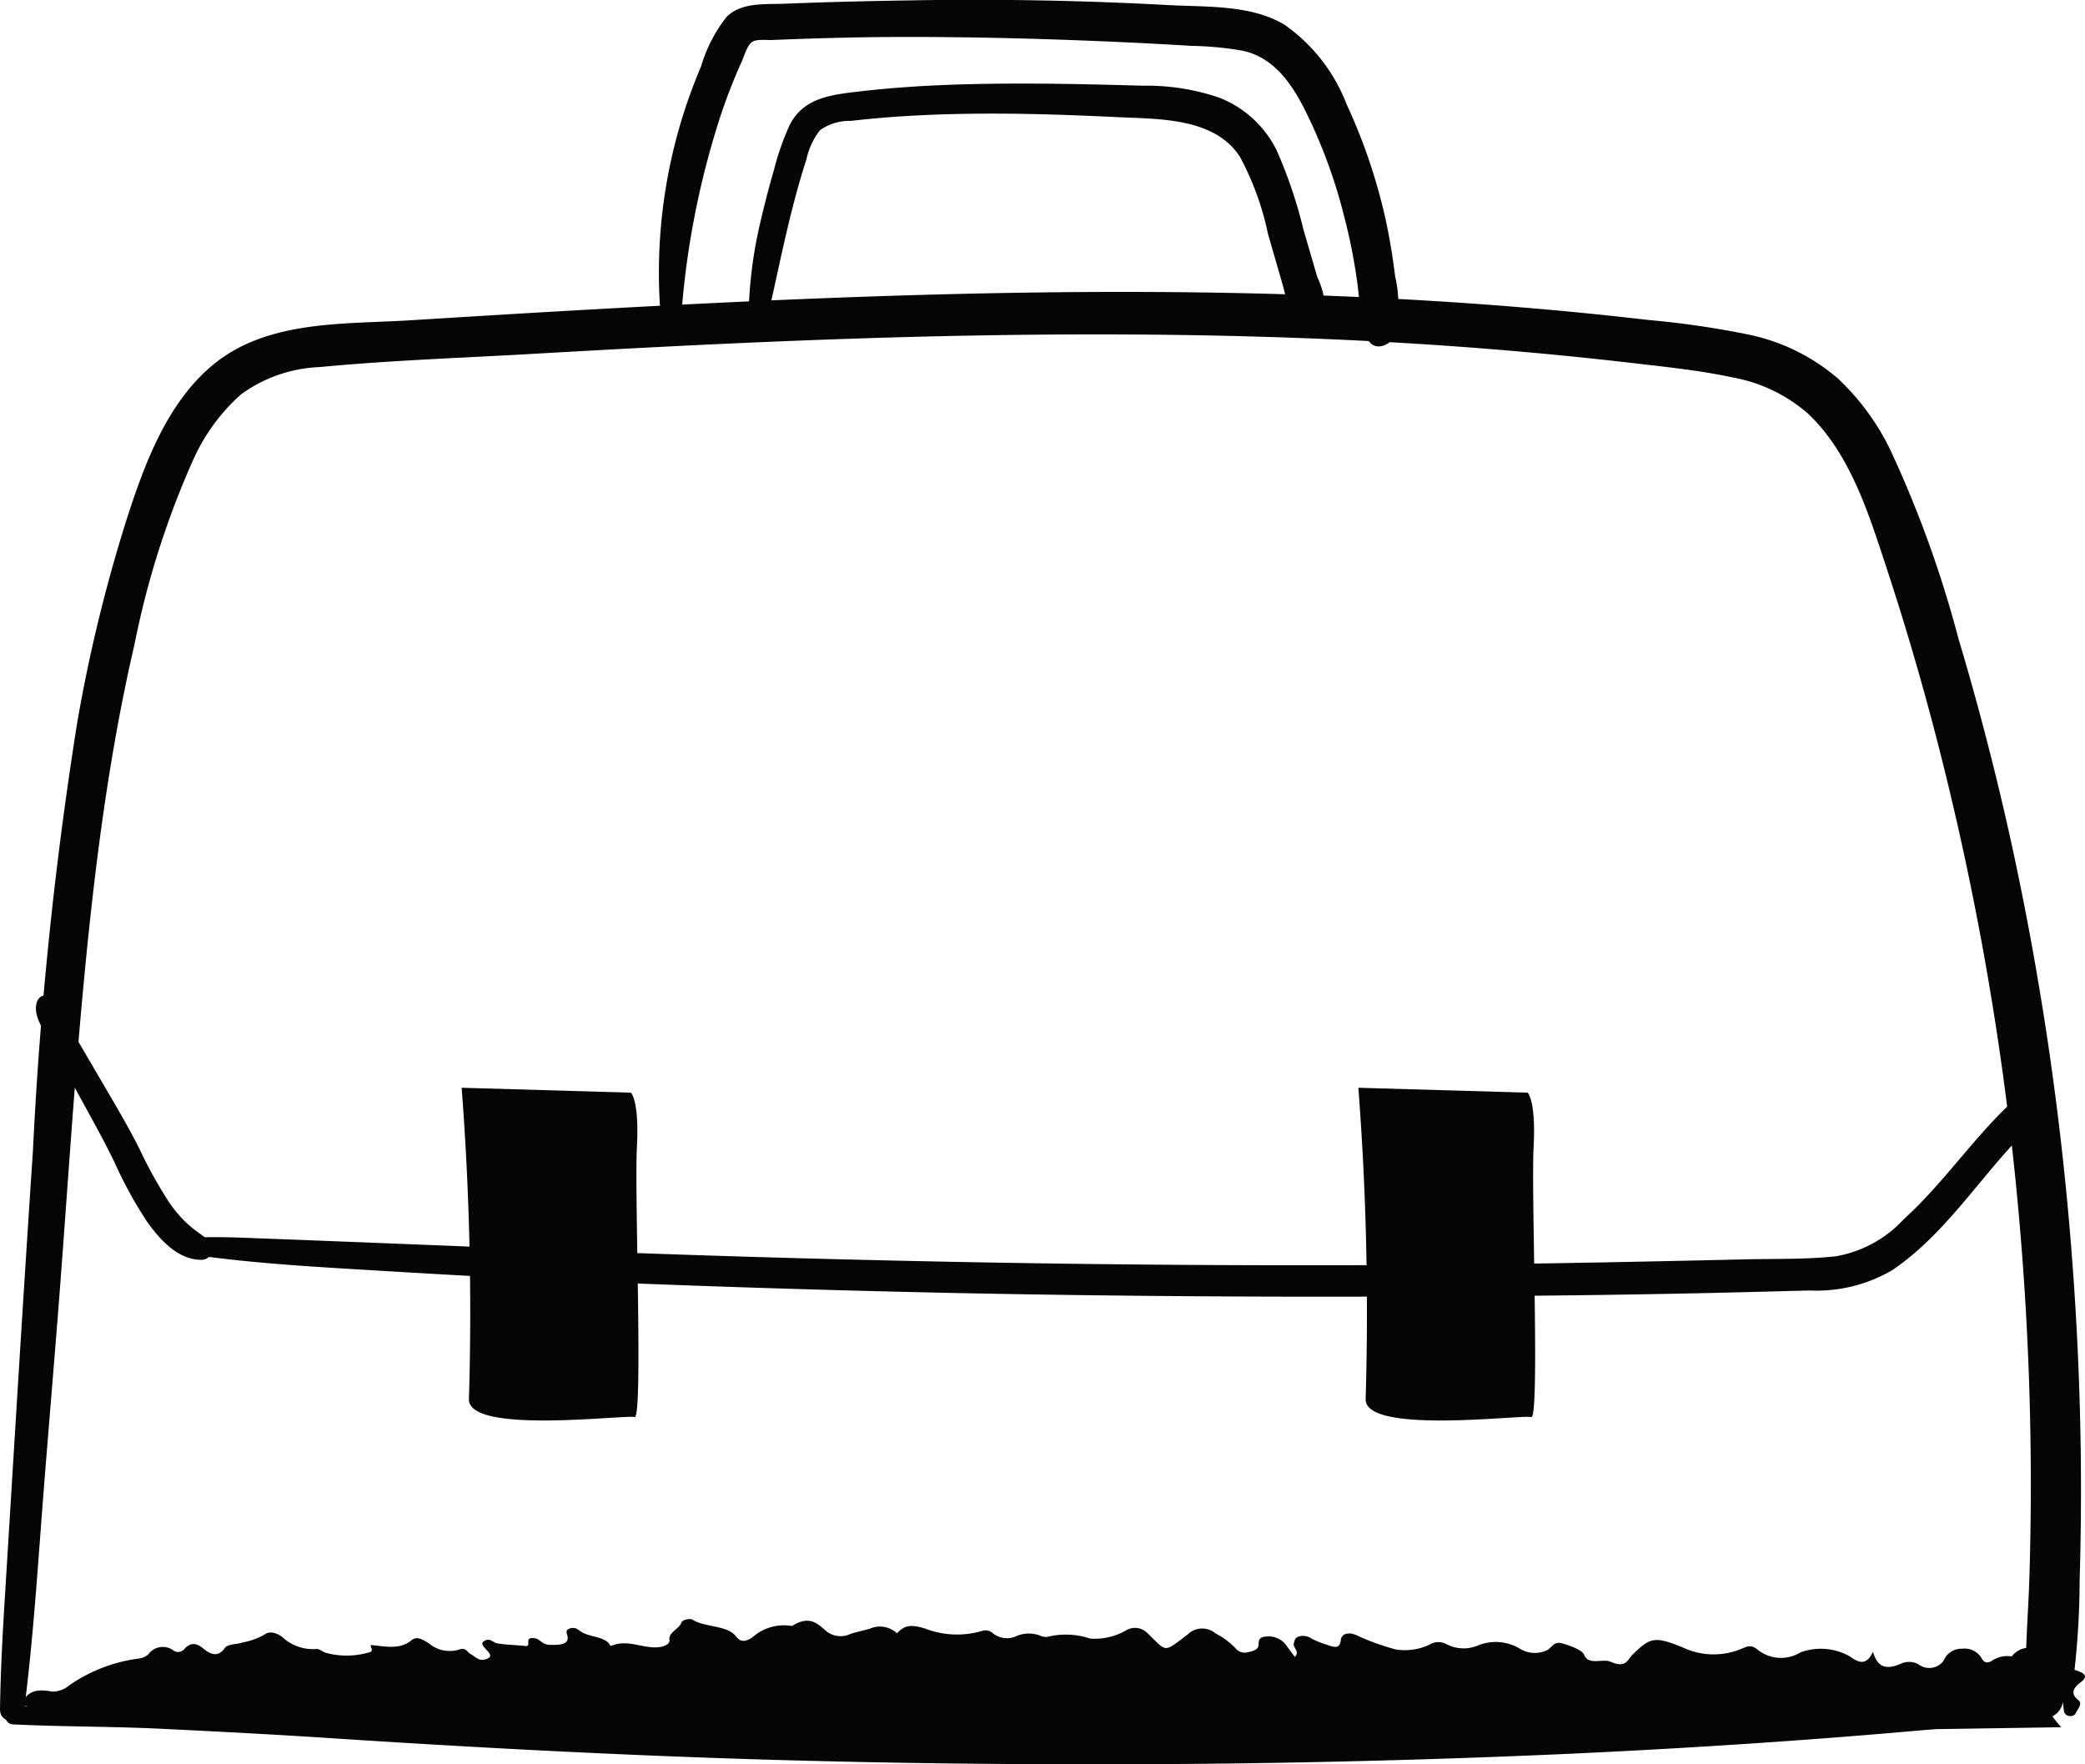
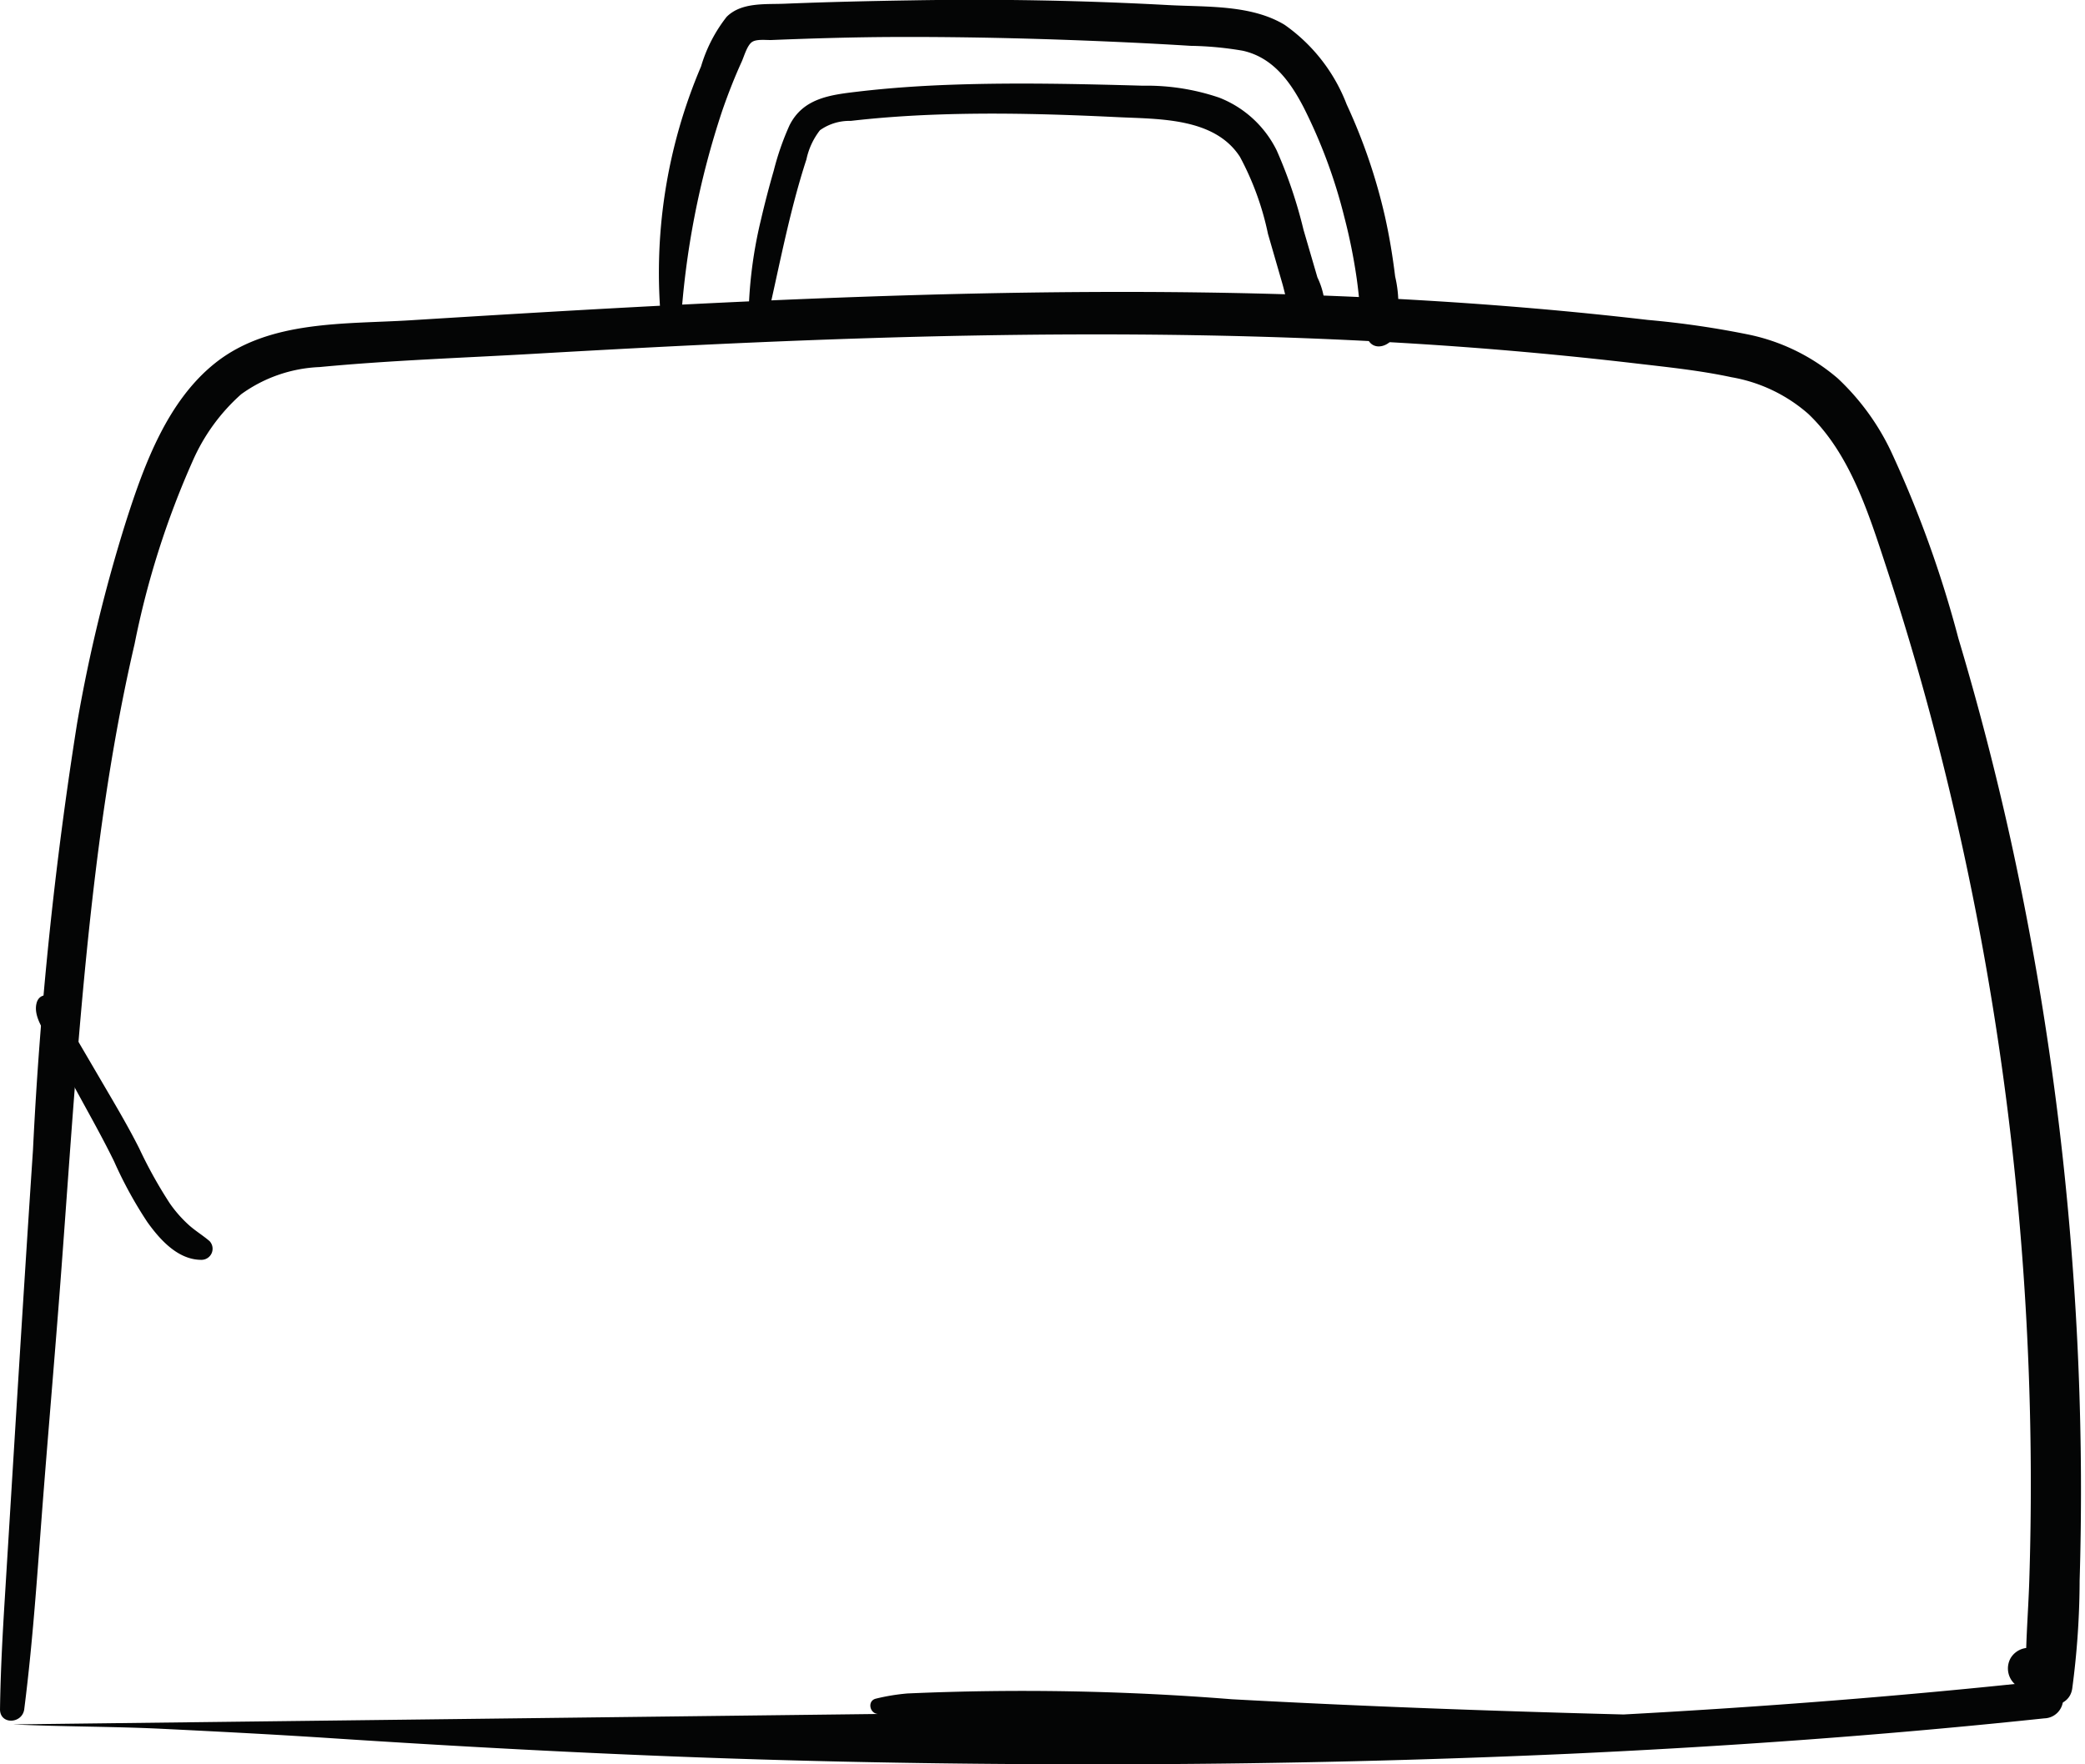
<svg xmlns="http://www.w3.org/2000/svg" width="117" height="98.999" viewBox="0 0 117 98.999">
  <g transform="translate(-914.627 -2045.593)">
    <path d="M-995.012,3669.823c.525-4.109.774-8.251,1.1-12.38s.682-8.251.99-12.379c.59-7.892,1.071-15.807,2.095-23.659.5-3.807,1.134-7.6,2.005-11.343a48.519,48.519,0,0,1,3.265-10.281,10.819,10.819,0,0,1,2.716-3.737,8.051,8.051,0,0,1,4.4-1.526c4-.381,8.045-.514,12.059-.746,8.22-.474,16.446-.877,24.679-1.024,8.257-.148,16.522-.052,24.766.46q6.134.382,12.24,1.092c1.828.215,3.682.4,5.482.787a8.8,8.8,0,0,1,4.31,2.054c2.369,2.249,3.409,5.652,4.4,8.657q1.782,5.427,3.161,10.972a165.179,165.179,0,0,1,3.989,22.56,170.115,170.115,0,0,1,.856,23.273c-.061,1.912-.242,3.831-.179,5.741l1.977-1.126c-.4-.222-.855-.42-1.233-.678a1.193,1.193,0,0,0-1.611.419,1.187,1.187,0,0,0,.422,1.6c.29.2.559.483.83.709.672.561,2.024.483,2.2-.575a46.522,46.522,0,0,0,.419-6.088q.089-2.98.073-5.965-.033-5.961-.483-11.912a169.085,169.085,0,0,0-3.459-23.679q-1.26-5.706-2.936-11.311a62.9,62.9,0,0,0-3.8-10.533,13.614,13.614,0,0,0-2.967-4.052,11.167,11.167,0,0,0-4.916-2.44,50.777,50.777,0,0,0-5.741-.84q-3.137-.365-6.284-.637c-8.415-.728-16.865-.98-25.31-.929-8.42.05-16.836.393-25.242.844-4.206.225-8.411.481-12.615.742-3.671.228-7.883-.017-10.921,2.382-2.7,2.136-4,5.7-5.014,8.861a86.893,86.893,0,0,0-2.757,11.367,220.829,220.829,0,0,0-2.476,23.94c-.56,8.395-1.065,16.793-1.583,25.19-.128,2.066-.238,4.12-.267,6.19-.012.893,1.254.836,1.361,0Z" transform="translate(1911 -1528.328)" fill="#040505" />
-     <path d="M-995.593,3686.222c2.79.135,5.59.111,8.385.248,3.167.155,6.331.319,9.494.527,7.028.461,14.059.842,21.1,1.094,8.042.288,16.094.394,24.141.365q12.142-.042,24.277-.588c7.921-.367,15.834-.913,23.724-1.692q1.434-.142,2.867-.293a1.084,1.084,0,0,0,1.059-1.052,13.414,13.414,0,0,0-.1-1.617.928.928,0,0,0-.8-.9.911.911,0,0,0-1.012.656,15.647,15.647,0,0,0-.206,1.861l1.059-1.051c-7.85.846-15.724,1.458-23.608,1.885q-12.166.66-24.354.776-12.1.131-24.193-.191c-7.332-.191-14.662-.455-21.986-.855a147.172,147.172,0,0,0-18.2-.324,11.558,11.558,0,0,0-1.763.29c-.5.114-.364.838.118.861Z" transform="translate(1910.944 -1543.869)" fill="#040505" />
+     <path d="M-995.593,3686.222c2.79.135,5.59.111,8.385.248,3.167.155,6.331.319,9.494.527,7.028.461,14.059.842,21.1,1.094,8.042.288,16.094.394,24.141.365q12.142-.042,24.277-.588c7.921-.367,15.834-.913,23.724-1.692q1.434-.142,2.867-.293a1.084,1.084,0,0,0,1.059-1.052,13.414,13.414,0,0,0-.1-1.617.928.928,0,0,0-.8-.9.911.911,0,0,0-1.012.656,15.647,15.647,0,0,0-.206,1.861l1.059-1.051c-7.85.846-15.724,1.458-23.608,1.885c-7.332-.191-14.662-.455-21.986-.855a147.172,147.172,0,0,0-18.2-.324,11.558,11.558,0,0,0-1.763.29c-.5.114-.364.838.118.861Z" transform="translate(1910.944 -1543.869)" fill="#040505" />
    <path d="M-950.995,3588.836a47.318,47.318,0,0,1,2.334-12.034c.323-.933.683-1.853,1.092-2.752.135-.3.3-.907.578-1.1.261-.178.8-.1,1.1-.112,2.243-.09,4.489-.158,6.733-.169,4.456-.02,8.913.1,13.363.309q1.708.08,3.415.187a18.848,18.848,0,0,1,2.925.274c1.687.375,2.66,1.722,3.414,3.172a29.29,29.29,0,0,1,2.286,6.158,31.292,31.292,0,0,1,.694,3.441c.075.532.132,1.067.178,1.6a7.914,7.914,0,0,0,.086.945,4.049,4.049,0,0,0,.367.881c.329.688,1.244.381,1.471-.191a6.778,6.778,0,0,0,.057-3.336c-.139-1.135-.324-2.261-.574-3.376a31.593,31.593,0,0,0-2.147-6.282,9.69,9.69,0,0,0-3.478-4.463c-1.883-1.142-4.395-.994-6.521-1.11q-7.193-.39-14.4-.265c-2.384.037-4.767.093-7.148.189-1.083.044-2.41-.092-3.244.734a8.3,8.3,0,0,0-1.437,2.784,29.5,29.5,0,0,0-2.219,14.509.537.537,0,0,0,1.073,0Z" transform="translate(1903.818 -1525)" fill="#040505" />
    <path d="M-945.268,3589.913c.744-3.152,1.307-6.34,2.312-9.425a3.99,3.99,0,0,1,.758-1.632,2.845,2.845,0,0,1,1.726-.524c1.629-.188,3.268-.3,4.907-.357,3.356-.118,6.712-.016,10.064.146,2.329.113,5.441.018,6.87,2.226a16.022,16.022,0,0,1,1.574,4.326l.8,2.767c.261.9.378,2,1.145,2.61a.727.727,0,0,0,1.191-.312,4.283,4.283,0,0,0-.362-2.624l-.779-2.667a26.2,26.2,0,0,0-1.506-4.459,6.047,6.047,0,0,0-3.228-2.962,12.6,12.6,0,0,0-4.281-.669c-3.553-.1-7.119-.18-10.672-.057-1.777.061-3.553.181-5.319.389-1.544.182-3.073.36-3.84,1.894a15.2,15.2,0,0,0-.882,2.536q-.4,1.382-.726,2.788a24.747,24.747,0,0,0-.693,5.882.48.48,0,0,0,.938.125Z" transform="translate(1902.837 -1525.955)" fill="#040505" />
-     <path d="M-991.679,3634.326l-.171-.261-.084-.129c-.039-.059-.077-.145-.151-.162a.127.127,0,0,0-.152.087.143.143,0,0,0,.012.106l.023.032.045.066.087.127.177.258a.127.127,0,0,0,.17.044.125.125,0,0,0,.044-.17Z" transform="translate(1910.328 -1535.672)" fill="#040505" />
    <path d="M-993.927,3638.225c-.2.741.414,1.54.748,2.161l1.273,2.366c.781,1.453,1.606,2.886,2.329,4.367a23.177,23.177,0,0,0,1.864,3.4c.709.991,1.724,2.129,3.049,2.118a.623.623,0,0,0,.44-1.052c-.393-.336-.841-.6-1.219-.954a7.065,7.065,0,0,1-1.011-1.163,25.42,25.42,0,0,1-1.716-3.085c-.63-1.249-1.344-2.449-2.05-3.656l-1.252-2.139-.678-1.16c-.1-.177-.211-.355-.322-.529-.055-.086-.268-.531-.295-.359.115-.741-.951-1.078-1.16-.318Z" transform="translate(1910.609 -1536.352)" fill="#040505" />
-     <path d="M-983.633,3653.437c3.517.509,7.1.7,10.646.914s7.081.41,10.624.56q10.731.458,21.47.684,10.685.217,21.374.208c7.125-.007,14.251-.051,21.374-.213q2.659-.061,5.316-.135a8.4,8.4,0,0,0,4.667-1.146c2.632-1.79,4.428-4.459,6.518-6.789q.841-.937,1.767-1.8c.8-.741-.384-1.894-1.193-1.184-2.38,2.088-4.1,4.782-6.444,6.908a6.758,6.758,0,0,1-3.829,2.094c-1.693.184-3.433.131-5.134.172-7.019.165-14.04.3-21.061.325q-10.584.038-21.166-.147-10.53-.184-21.055-.573c-7.047-.265-14.094-.565-21.142-.826-.868-.032-1.733-.029-2.6-.012-.528.01-.7.874-.131.957Z" transform="translate(1908.984 -1537.451)" fill="#040505" />
-     <path d="M-965.432,3644.033a164.564,164.564,0,0,1,.409,17.452c-.107,2.03,8.8.875,9.29,1.029s-.007-12.469.135-15.132-.338-3.073-.338-3.073Z" transform="translate(1905.965 -1537.404)" fill="#040505" />
-     <path d="M-905.336,3644.033a164.572,164.572,0,0,1,.41,17.452c-.107,2.03,8.8.875,9.289,1.029s-.006-12.469.135-15.132-.337-3.073-.337-3.073Z" transform="translate(1896.187 -1537.404)" fill="#040505" />
-     <path d="M-939.444,3686.862s58.964-.888,58.96-.892c-.281-.314-.522-.641-.77-.965-.156-.2-.088-.385.185-.537a.5.5,0,0,1,.439-.065c.277.1.251.264.27.421a1.758,1.758,0,0,0,.044.3.332.332,0,0,0,.3.215.309.309,0,0,0,.35-.163c.114-.24.4-.523.142-.729-.5-.4-.236-.714.154-1.016.348-.271.282-.456-.193-.621a19.333,19.333,0,0,0-3.636-.8,1.539,1.539,0,0,0-1.092.178c-.219.153-.443.249-.635-.044a1.1,1.1,0,0,0-1.107-.578,1.083,1.083,0,0,0-1.054.679,1,1,0,0,1-1.4.2,1.107,1.107,0,0,0-.906-.077c-1.026.475-1.421.142-1.655-.632-.4.866-.86.564-1.33.241a3.32,3.32,0,0,0-2.729-.211,2.1,2.1,0,0,1-2.486-.206c-.357-.249-.608-.077-.843.013a4.035,4.035,0,0,1-3.255-.067c-1.627-.668-1.862-.572-2.855.4-.279.272-.346.777-1.231.388-.429-.189-1.234.232-1.481-.392-.1-.26-.747-.5-1.232-.637s-.568.248-.851.386a1.6,1.6,0,0,1-1.524-.09,2.631,2.631,0,0,0-2.38-.165,2.068,2.068,0,0,1-1.728-.083.947.947,0,0,0-.952.021,3.245,3.245,0,0,1-1.917.269,14.1,14.1,0,0,1-2.024-.718c-.579-.32-1.006-.167-1.042.181-.065.606-.457.376-.959.221a4.264,4.264,0,0,1-.718-.312.848.848,0,0,0-.628-.11c-.293.072-.279.234-.331.392-.079.236.36.457.055.769l-.518-.7a1.218,1.218,0,0,0-1.073-.445c-.5.021-.425.3-.45.509-.029.243-.352.331-.662.385a.648.648,0,0,1-.625-.235,4.244,4.244,0,0,0-1.116-.83,1.161,1.161,0,0,0-1.568.055c-1.374,1.03-1.132,1.017-2.242-.057a.976.976,0,0,0-1.2-.183,3.5,3.5,0,0,1-2.03.471,4.314,4.314,0,0,0-2.42-.092.757.757,0,0,1-.368-.066,1.79,1.79,0,0,0-1.312,0,1.263,1.263,0,0,1-1.384-.159.6.6,0,0,0-.6-.108,4.954,4.954,0,0,1-3.168-.133c-.827-.252-1.173-.193-1.588.263a1.406,1.406,0,0,0-1.536-.255c-.355.1-.738.175-1.078.292a1.3,1.3,0,0,1-1.315-.126c-.525-.454-.977-.947-1.959-.322a2.667,2.667,0,0,0-2.232.642c-.476.309-.7.214-.93-.076-.481-.612-1.731-.482-2.413-.913-.153-.1-.578-.01-.64.165-.122.347-.74.549-.666.96.042.229-.294.4-.7.419-.85.047-1.657-.456-2.539-.092a.165.165,0,0,1-.092-.012c-.224-.5-1.15-.46-1.619-.767-.182-.119-.316-.281-.633-.19-.261.076-.19.247-.154.373.139.485-.287.571-.969.549-.455-.014-.541-.315-.839-.366-.682-.115-.142.474-.54.431-.529-.058-1.074-.062-1.582-.149-.234-.04-.4-.322-.715-.14-.257.145-.035.331.1.489.148.176.4.383.025.527-.439.17-.617-.13-.872-.257-.209-.1-.282-.4-.643-.281a1.8,1.8,0,0,1-1.73-.339c-.272-.156-.636-.45-.973-.172-.656.539-1.461.346-2.276.266-.069.127.169.26-.031.39a4.453,4.453,0,0,1-2.553.034c-.148-.077-.329-.212-.469-.2a2.538,2.538,0,0,1-1.936-.682c-.224-.167-.676-.385-1-.117a3.83,3.83,0,0,1-1.21.431c-.33.119-.835.075-1.006.317-.377.534-.8.356-1.2.027-.371-.309-.688-.364-1.037-.01a.461.461,0,0,1-.612.138,1,1,0,0,0-1.441.2,1.008,1.008,0,0,1-.545.233,8.792,8.792,0,0,0-3.886,1.5,1.484,1.484,0,0,1-.968.354c-1.325-.268-1.505.343-1.771.778Z" transform="translate(1910.776 -1543.459)" fill="#040505" />
  </g>
</svg>